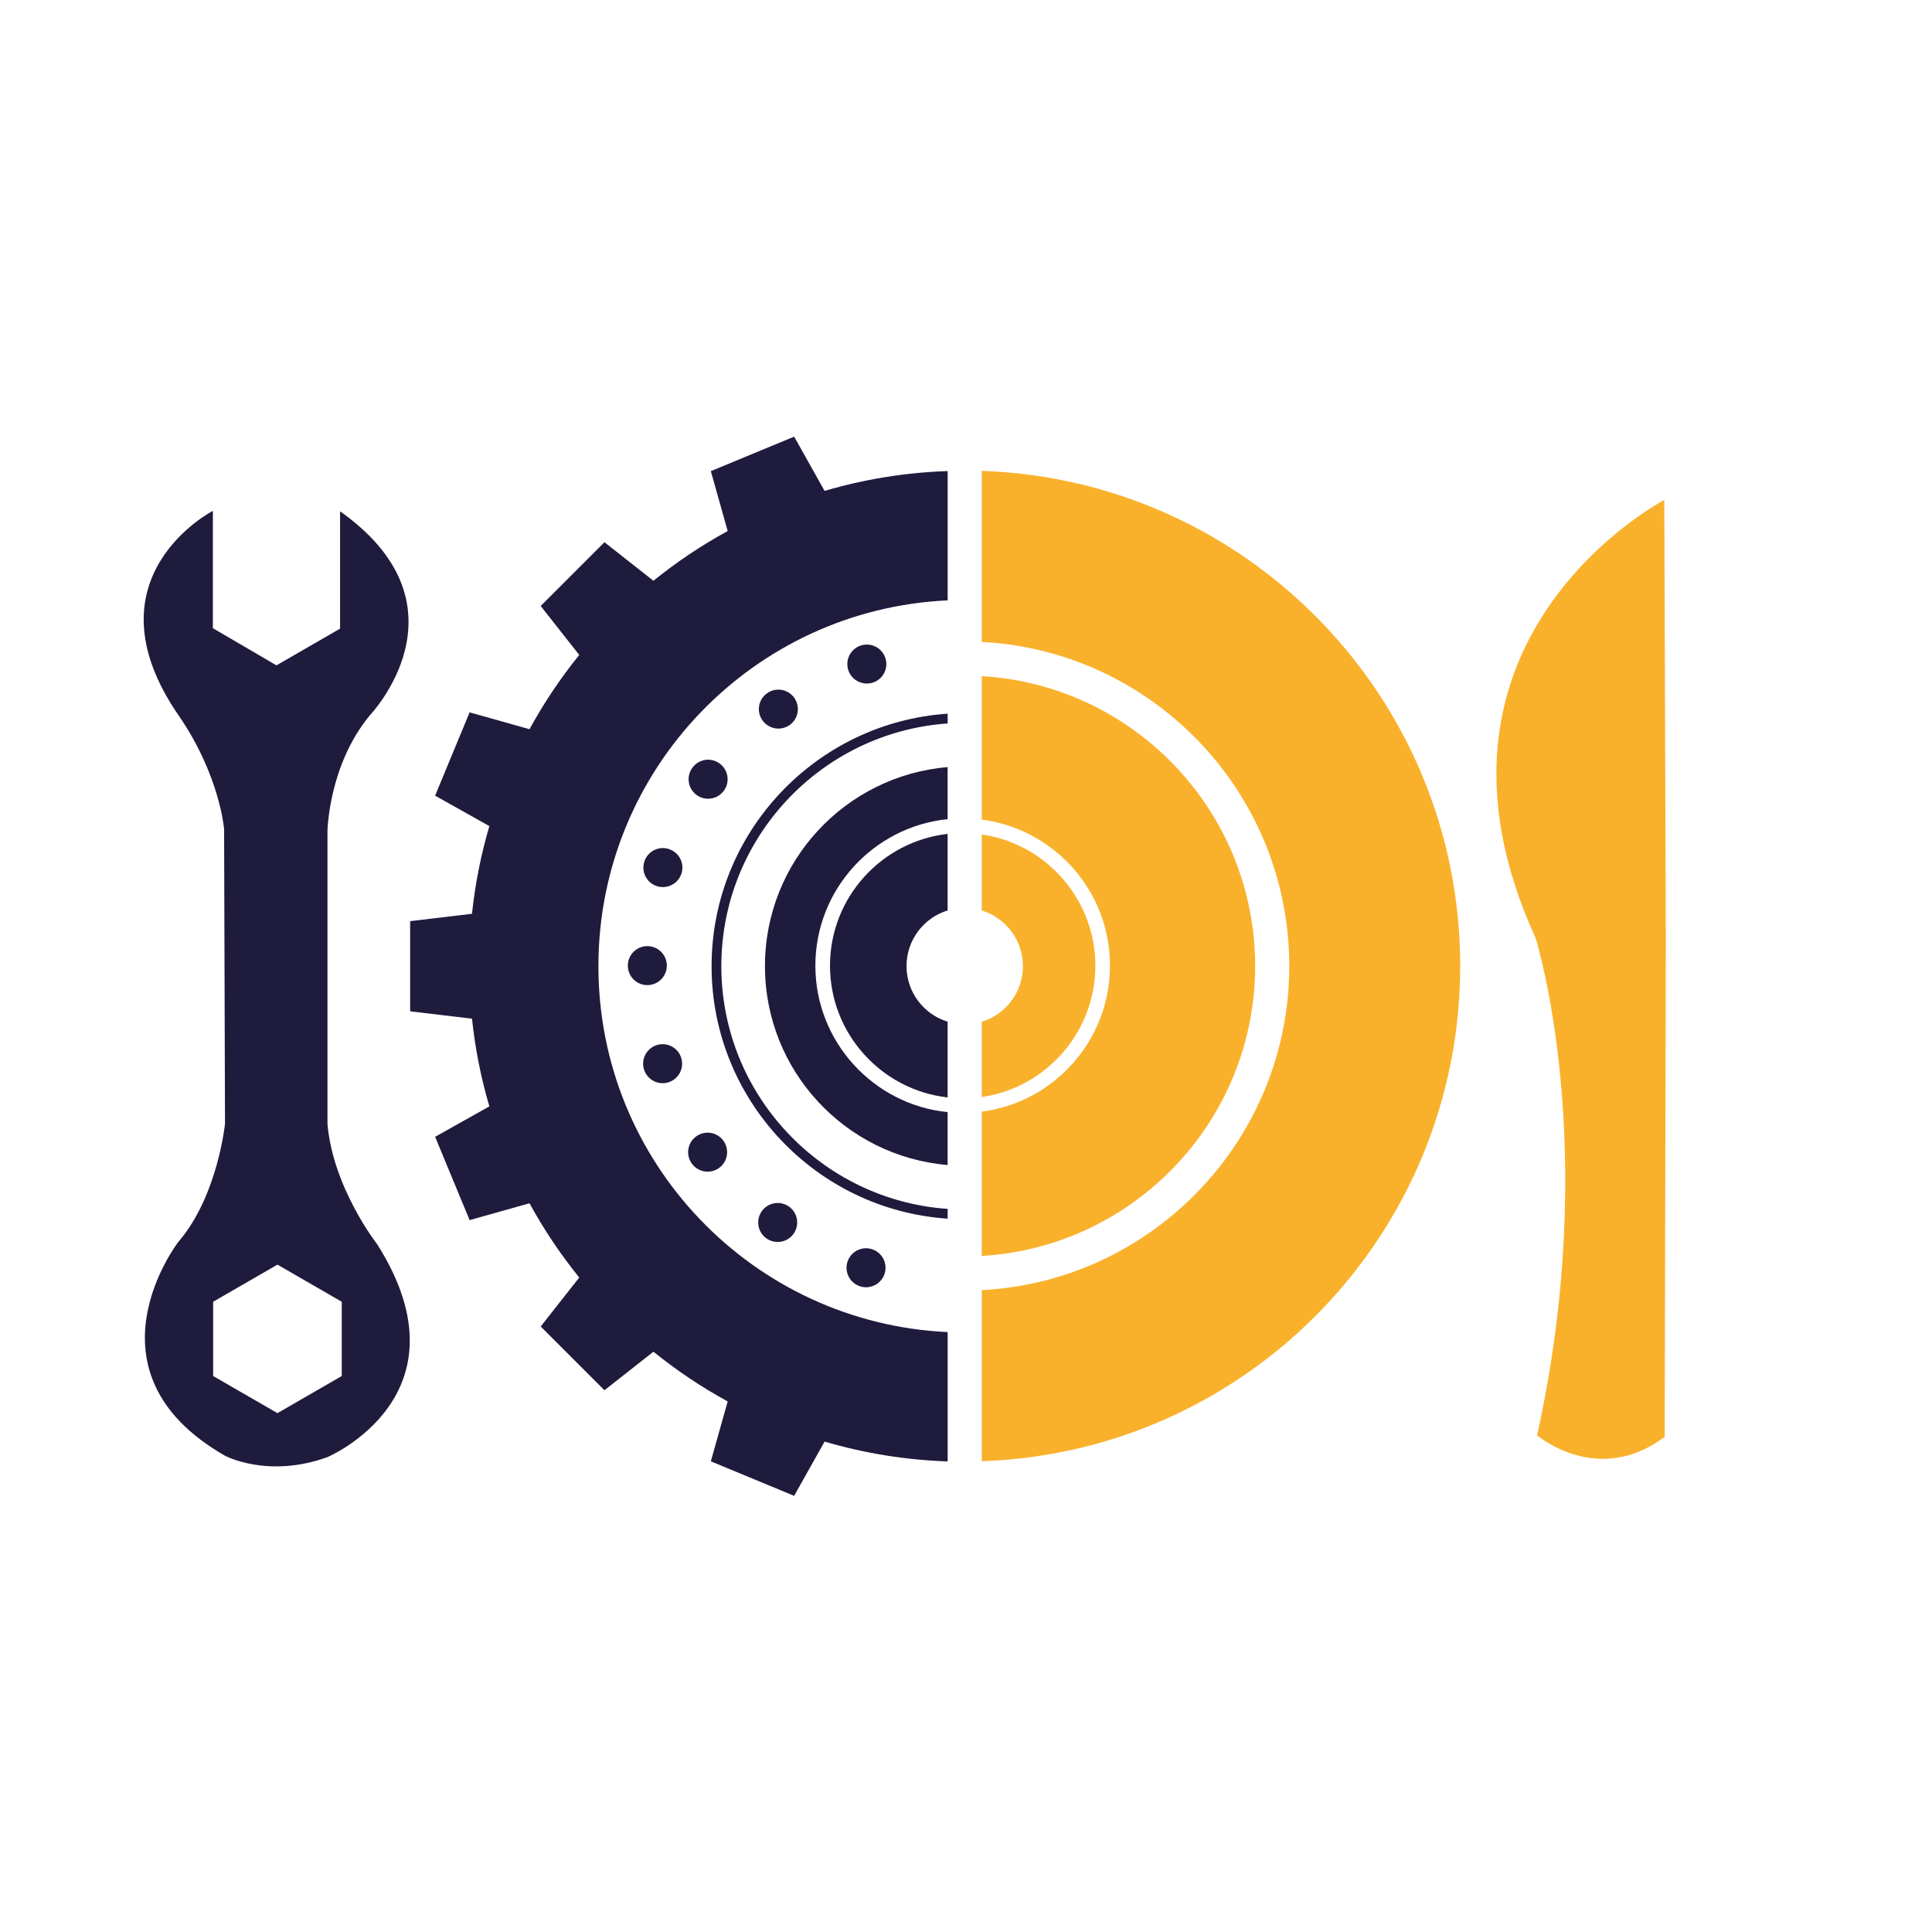
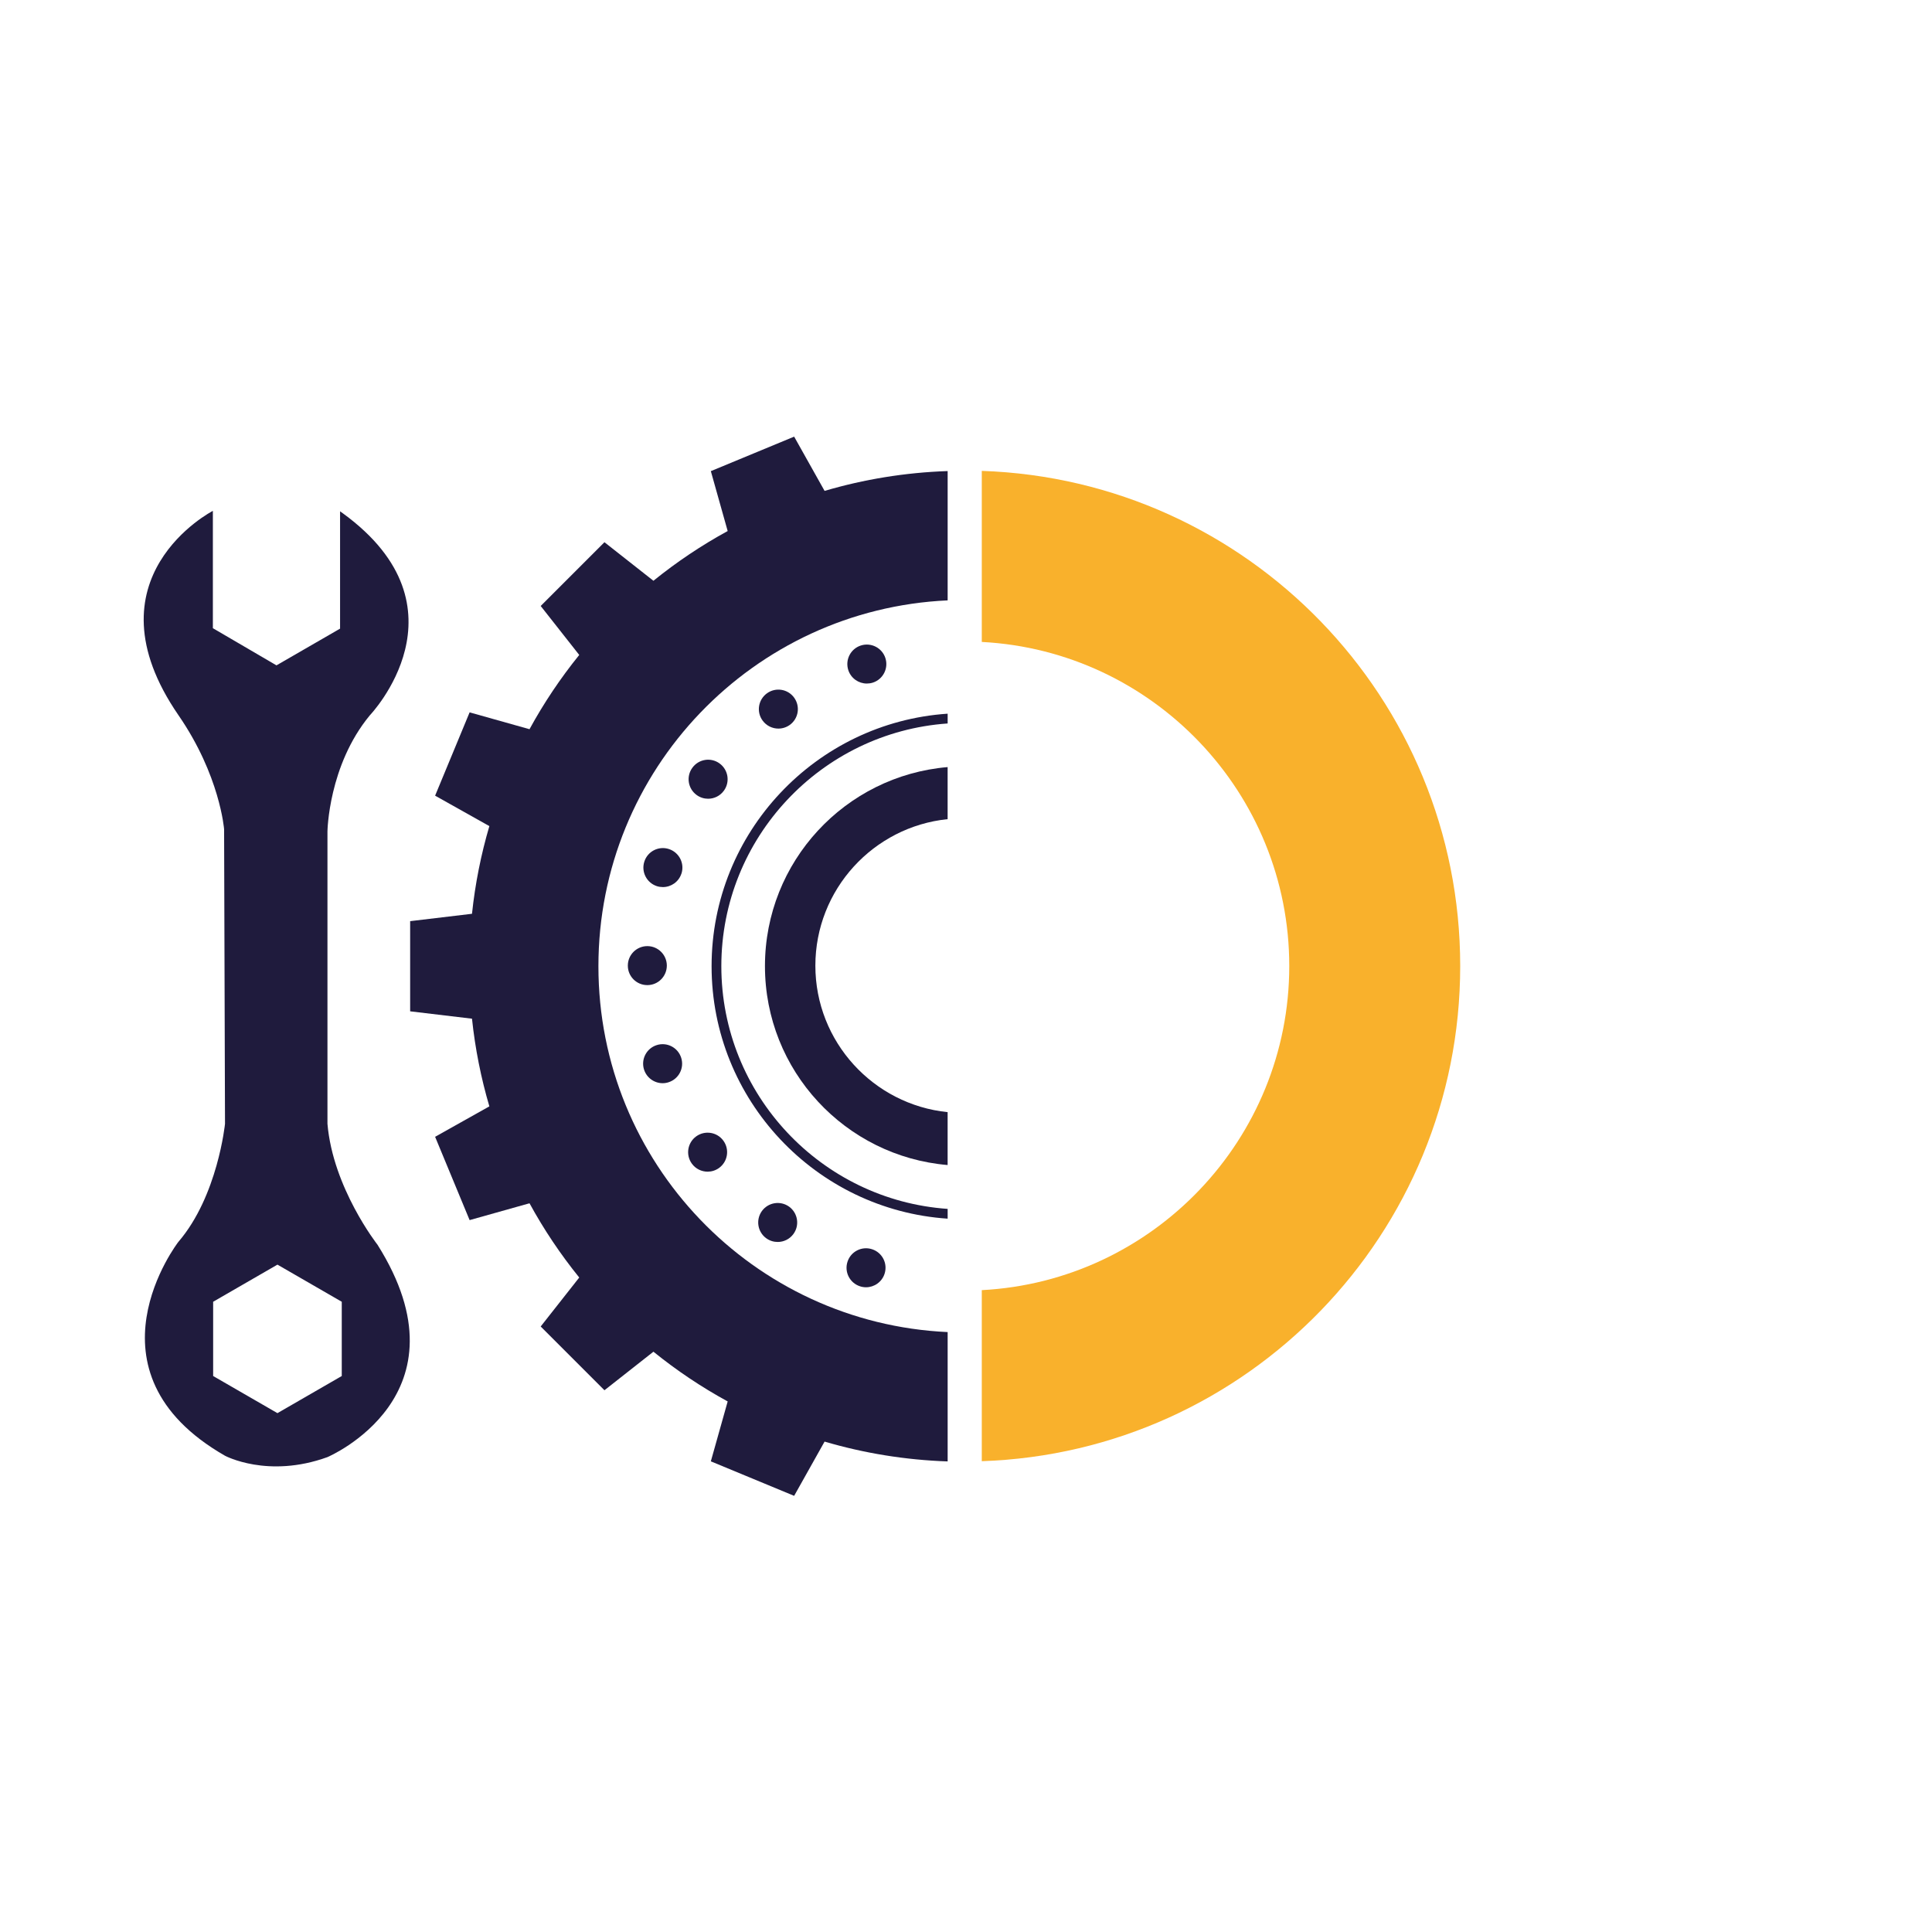
<svg xmlns="http://www.w3.org/2000/svg" version="1.1" id="svg1" width="512" height="512" viewBox="0 0 512 512">
  <defs id="defs1">
    <clipPath id="clipPath2">
      <path d="M 0,708.66 H 708.66 V 0 H 0 Z" transform="translate(-354.889,-273.099)" id="path2" />
    </clipPath>
    <clipPath id="clipPath4">
      <path d="M 0,708.66 H 708.66 V 0 H 0 Z" transform="translate(-354.882,-408.4)" id="path4" />
    </clipPath>
    <clipPath id="clipPath6">
      <path d="M 0,708.66 H 708.66 V 0 H 0 Z" transform="translate(-365.336,-307.359)" id="path6" />
    </clipPath>
    <clipPath id="clipPath8">
      <path d="M 0,708.66 H 708.66 V 0 H 0 Z" transform="translate(-365.336,-436.251)" id="path8" />
    </clipPath>
    <clipPath id="clipPath10">
-       <path d="M 0,708.66 H 708.66 V 0 H 0 Z" transform="translate(-354.882,-387.941)" id="path10" />
-     </clipPath>
+       </clipPath>
    <clipPath id="clipPath12">
      <path d="M 0,708.66 H 708.66 V 0 H 0 Z" transform="translate(-324.459,-438.108)" id="path12" />
    </clipPath>
    <clipPath id="clipPath14">
      <path d="M 0,708.66 H 708.66 V 0 H 0 Z" transform="translate(-365.343,-446.729)" id="path14" />
    </clipPath>
    <clipPath id="clipPath16">
      <path d="M 0,708.66 H 708.66 V 0 H 0 Z" transform="translate(-354.889,-195.763)" id="path16" />
    </clipPath>
    <clipPath id="clipPath18">
-       <path d="M 0,708.66 H 708.66 V 0 H 0 Z" transform="translate(-535.409,-203.761)" id="path18" />
-     </clipPath>
+       </clipPath>
    <clipPath id="clipPath20">
      <path d="M 0,708.66 H 708.66 V 0 H 0 Z" transform="translate(-169.335,-221.917)" id="path20" />
    </clipPath>
  </defs>
  <g id="g1" transform="matrix(0.649,0,0,0.649,-55.961,-56.537)">
    <path id="path1" d="m 0,0 c -38.677,2.694 -69.327,35 -69.327,74.35 0,39.35 30.65,71.655 69.327,74.349 v 2.995 c -40.326,-2.7 -72.313,-36.346 -72.313,-77.344 0,-40.997 31.987,-74.645 72.313,-77.344 z" style="fill:#1f1b3d;fill-opacity:1;fill-rule:nonzero;stroke:none" transform="matrix(1.333,0,0,-1.333,473.186,580.749)" clip-path="url(#clipPath2)" />
    <path id="path3" d="m 0,0 v -15.949 c -22.729,-2.315 -40.515,-21.55 -40.515,-44.875 0,-23.326 17.786,-42.561 40.515,-44.875 v -16.203 c -31.345,2.658 -55.956,28.911 -55.956,60.943 0,32.033 24.611,58.301 55.956,60.959" style="fill:#1f1b3d;fill-opacity:1;fill-rule:nonzero;stroke:none" transform="matrix(1.333,0,0,-1.333,473.176,400.346)" clip-path="url(#clipPath4)" />
-     <path id="path5" d="m 0,0 v 23.059 c 7.302,2.224 12.604,9.004 12.604,17.023 0,8.035 -5.302,14.814 -12.604,17.054 V 80.433 C 19.637,77.595 34.795,60.646 34.795,40.217 34.795,19.803 19.637,2.838 0,0" style="fill:#f9b12c;fill-opacity:1;fill-rule:nonzero;stroke:none" transform="matrix(1.333,0,0,-1.333,487.115,535.068)" clip-path="url(#clipPath6)" />
-     <path id="path7" d="m 0,0 c 46.637,-2.718 83.747,-41.5 83.747,-88.81 0,-47.294 -37.11,-86.076 -83.747,-88.795 v 44.203 c 22.131,2.853 39.274,21.819 39.274,44.727 0,22.907 -17.143,41.873 -39.274,44.726 z" style="fill:#f9b12c;fill-opacity:1;fill-rule:nonzero;stroke:none" transform="matrix(1.333,0,0,-1.333,487.115,363.212)" clip-path="url(#clipPath8)" />
    <path id="path9" d="m 0,0 v -23.446 c -7.288,-2.24 -12.589,-9.019 -12.589,-17.054 0,-8.019 5.301,-14.799 12.589,-17.023 V -80.73 c -20.25,2.284 -36.035,19.518 -36.035,40.365 0,20.847 15.785,38.08 36.035,40.365" style="fill:#1f1b3d;fill-opacity:1;fill-rule:nonzero;stroke:none" transform="matrix(1.333,0,0,-1.333,473.176,427.625)" clip-path="url(#clipPath10)" />
    <path id="path11" d="M 0,0 C -1.015,3.151 0.702,6.511 3.838,7.527 6.975,8.542 10.349,6.825 11.365,3.688 12.38,0.553 10.663,-2.823 7.526,-3.837 6.915,-4.032 6.288,-4.122 5.675,-4.122 3.166,-4.122 0.822,-2.523 0,0 m -26.252,-15.456 c -1.942,2.658 -1.345,6.392 1.328,8.333 2.673,1.941 6.406,1.344 8.333,-1.314 1.942,-2.673 1.359,-6.407 -1.314,-8.349 -1.06,-0.761 -2.285,-1.134 -3.51,-1.134 -1.836,0 -3.658,0.851 -4.837,2.464 M -46.458,-38.26 c -2.673,1.942 -3.255,5.69 -1.3,8.348 1.943,2.673 5.676,3.256 8.334,1.314 2.673,-1.956 3.256,-5.69 1.314,-8.348 -1.165,-1.612 -2.987,-2.464 -4.839,-2.464 -1.209,0 -2.449,0.374 -3.509,1.15 m -12.186,-27.925 c -3.135,1.03 -4.854,4.405 -3.822,7.541 1.014,3.136 4.39,4.853 7.526,3.823 3.136,-1.03 4.854,-4.39 3.838,-7.527 h -0.016 c -0.82,-2.523 -3.15,-4.122 -5.674,-4.122 -0.612,0 -1.24,0.09 -1.852,0.285 m 3.061,-24.342 v 0 -0.015 z m -5.988,-5.973 c -3.301,0 -5.973,2.688 -5.958,5.973 v 0.015 c 0,3.301 2.688,5.958 5.973,5.958 3.301,0 5.973,-2.688 5.973,-5.973 -0.015,-3.301 -2.672,-5.973 -5.973,-5.973 z m -0.985,-25.911 v 0 c -1.016,3.136 0.701,6.512 3.853,7.527 3.135,1.016 6.511,-0.717 7.511,-3.853 1.016,-3.136 -0.702,-6.496 -3.838,-7.512 -0.612,-0.209 -1.239,-0.298 -1.836,-0.298 -2.525,0 -4.869,1.613 -5.69,4.136 m 14.635,-28.777 v 0 c -1.942,2.674 -1.344,6.407 1.329,8.349 2.658,1.926 6.406,1.343 8.333,-1.329 1.941,-2.673 1.343,-6.407 -1.329,-8.348 -1.06,-0.762 -2.285,-1.135 -3.495,-1.135 -1.852,0 -3.673,0.852 -4.838,2.463 m 22.773,-22.848 c -2.658,1.942 -3.24,5.675 -1.299,8.348 1.942,2.658 5.689,3.24 8.348,1.3 2.658,-1.957 3.241,-5.691 1.299,-8.348 -1.165,-1.598 -2.987,-2.449 -4.824,-2.449 -1.224,0 -2.464,0.373 -3.524,1.149 M 3.584,-188.76 c -3.136,1.015 -4.853,4.39 -3.822,7.527 1.014,3.135 4.39,4.853 7.526,3.822 3.136,-1.015 4.854,-4.39 3.823,-7.526 -0.821,-2.524 -3.166,-4.122 -5.675,-4.122 -0.612,0 -1.24,0.09 -1.852,0.299" style="fill:#1f1b3d;fill-opacity:1;fill-rule:nonzero;stroke:none" transform="matrix(1.333,0,0,-1.333,432.612,360.736)" clip-path="url(#clipPath12)" />
    <path id="path13" d="M 0,0 C 52.4,-2.728 94.192,-46.214 94.192,-99.281 94.192,-152.347 52.4,-195.834 0,-198.562 v -52.4 c 81.404,2.756 146.555,69.605 146.555,151.681 C 146.555,-17.205 81.404,49.645 0,52.401 Z" style="fill:#f9b12c;fill-opacity:1;fill-rule:nonzero;stroke:none" transform="matrix(1.333,0,0,-1.333,487.124,349.241)" clip-path="url(#clipPath14)" />
    <path id="path15" d="m 0,0 v 39.62 c -59.544,2.734 -106.979,51.858 -106.979,112.064 0,60.219 47.435,109.344 106.979,112.078 v 39.611 c -13.052,-0.444 -25.684,-2.537 -37.699,-6.073 l -9.324,16.619 c -15.213,-6.301 -10.307,-4.269 -25.519,-10.57 l 5.158,-18.348 c -8.053,-4.396 -15.659,-9.505 -22.744,-15.234 l -15.002,11.807 c -11.643,-11.643 -7.888,-7.888 -19.531,-19.532 l 11.807,-15 c -5.729,-7.086 -10.838,-14.692 -15.234,-22.746 l -18.348,5.16 c -6.301,-15.213 -4.269,-10.307 -10.57,-25.519 l 16.619,-9.325 c -2.549,-8.657 -4.35,-17.633 -5.321,-26.858 l -18.944,-2.257 v -27.622 l 18.944,-2.258 c 0.971,-9.224 2.772,-18.2 5.321,-26.857 l -16.619,-9.324 c 6.301,-15.213 4.269,-10.306 10.57,-25.519 l 18.348,5.158 c 4.396,-8.053 9.505,-15.659 15.234,-22.745 l -11.807,-15.001 c 11.643,-11.643 7.888,-7.889 19.531,-19.531 l 15.002,11.807 c 7.085,-5.729 14.691,-10.838 22.745,-15.234 L -72.542,0.023 c 15.212,-6.301 10.306,-4.269 25.519,-10.57 l 9.324,16.618 C -25.684,2.535 -13.052,0.443 0,0" style="fill:#1f1b3d;fill-opacity:1;fill-rule:nonzero;stroke:none" transform="matrix(1.333,0,0,-1.333,473.186,683.863)" clip-path="url(#clipPath16)" />
    <path id="path17" d="m 0,0 c 0,0 18.556,-15.901 39.085,-0.475 l 0.356,151.902 -0.475,135.085 c 0,0 -81.407,-42.407 -39.398,-134.258 0,0 20.089,-63.488 0.432,-152.254" style="fill:#f9b12c;fill-opacity:1;fill-rule:nonzero;stroke:none" transform="matrix(1.333,0,0,-1.333,713.879,673.199)" clip-path="url(#clipPath18)" />
    <path id="path19" d="M 0,0 -19.7,-11.374 -39.399,0 V 22.746 L -19.7,34.12 0,22.746 Z m 10.937,40.233 c 0,0 -13.645,17.362 -15.318,37.029 v 89.55 c 0,0 0.279,20.222 12.971,35.569 0,0 31.536,32.884 -8.223,61.869 -0.291,0.212 -0.586,0.424 -0.885,0.636 V 228.944 L -20,217.696 -39.483,229.081 v 35.94 c 0,0 -39.622,-20.403 -10.51,-62.64 12.693,-18.416 13.949,-34.875 13.949,-34.875 l 0.278,-90.244 c 0,0 -2.212,-22.133 -14.287,-36.174 0,0 -30.766,-39.71 14.287,-65.511 0,0 13.112,-7.048 31.385,-0.419 0,0 44.444,18.84 15.318,65.075" style="fill:#1f1b3d;fill-opacity:1;fill-rule:nonzero;stroke:none" transform="matrix(1.333,0,0,-1.333,225.78,648.991)" clip-path="url(#clipPath20)" />
  </g>
</svg>